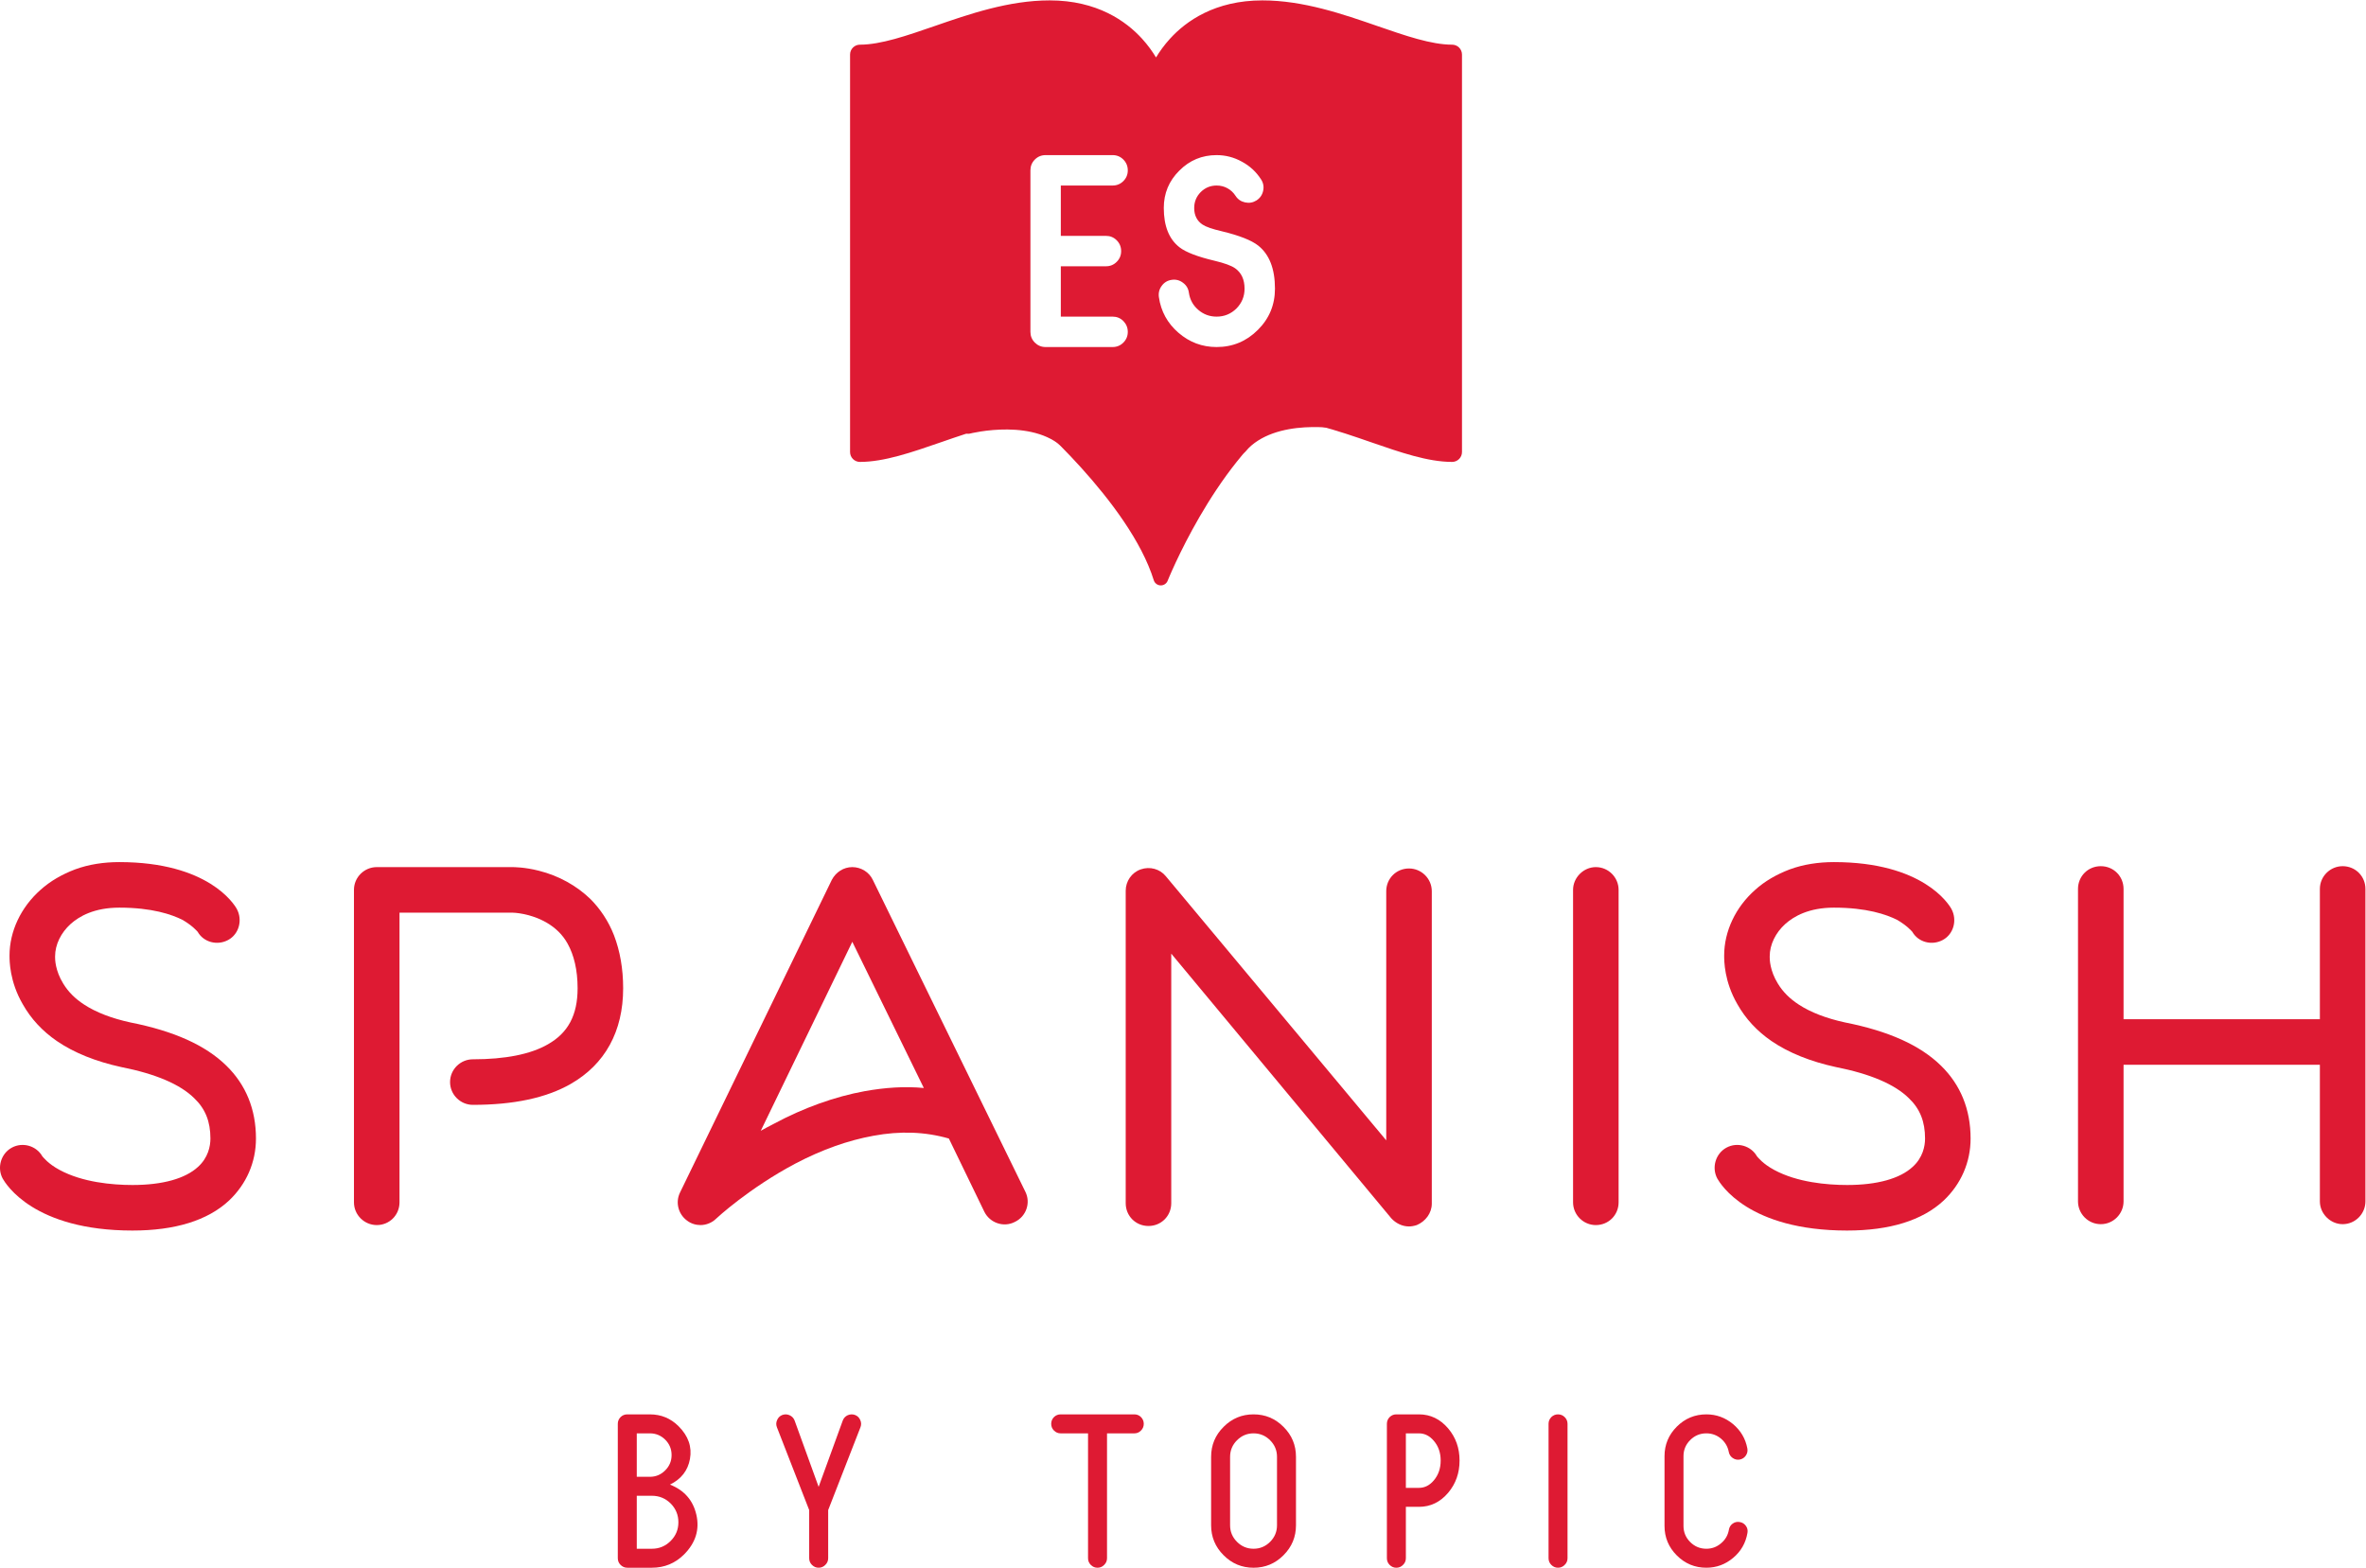
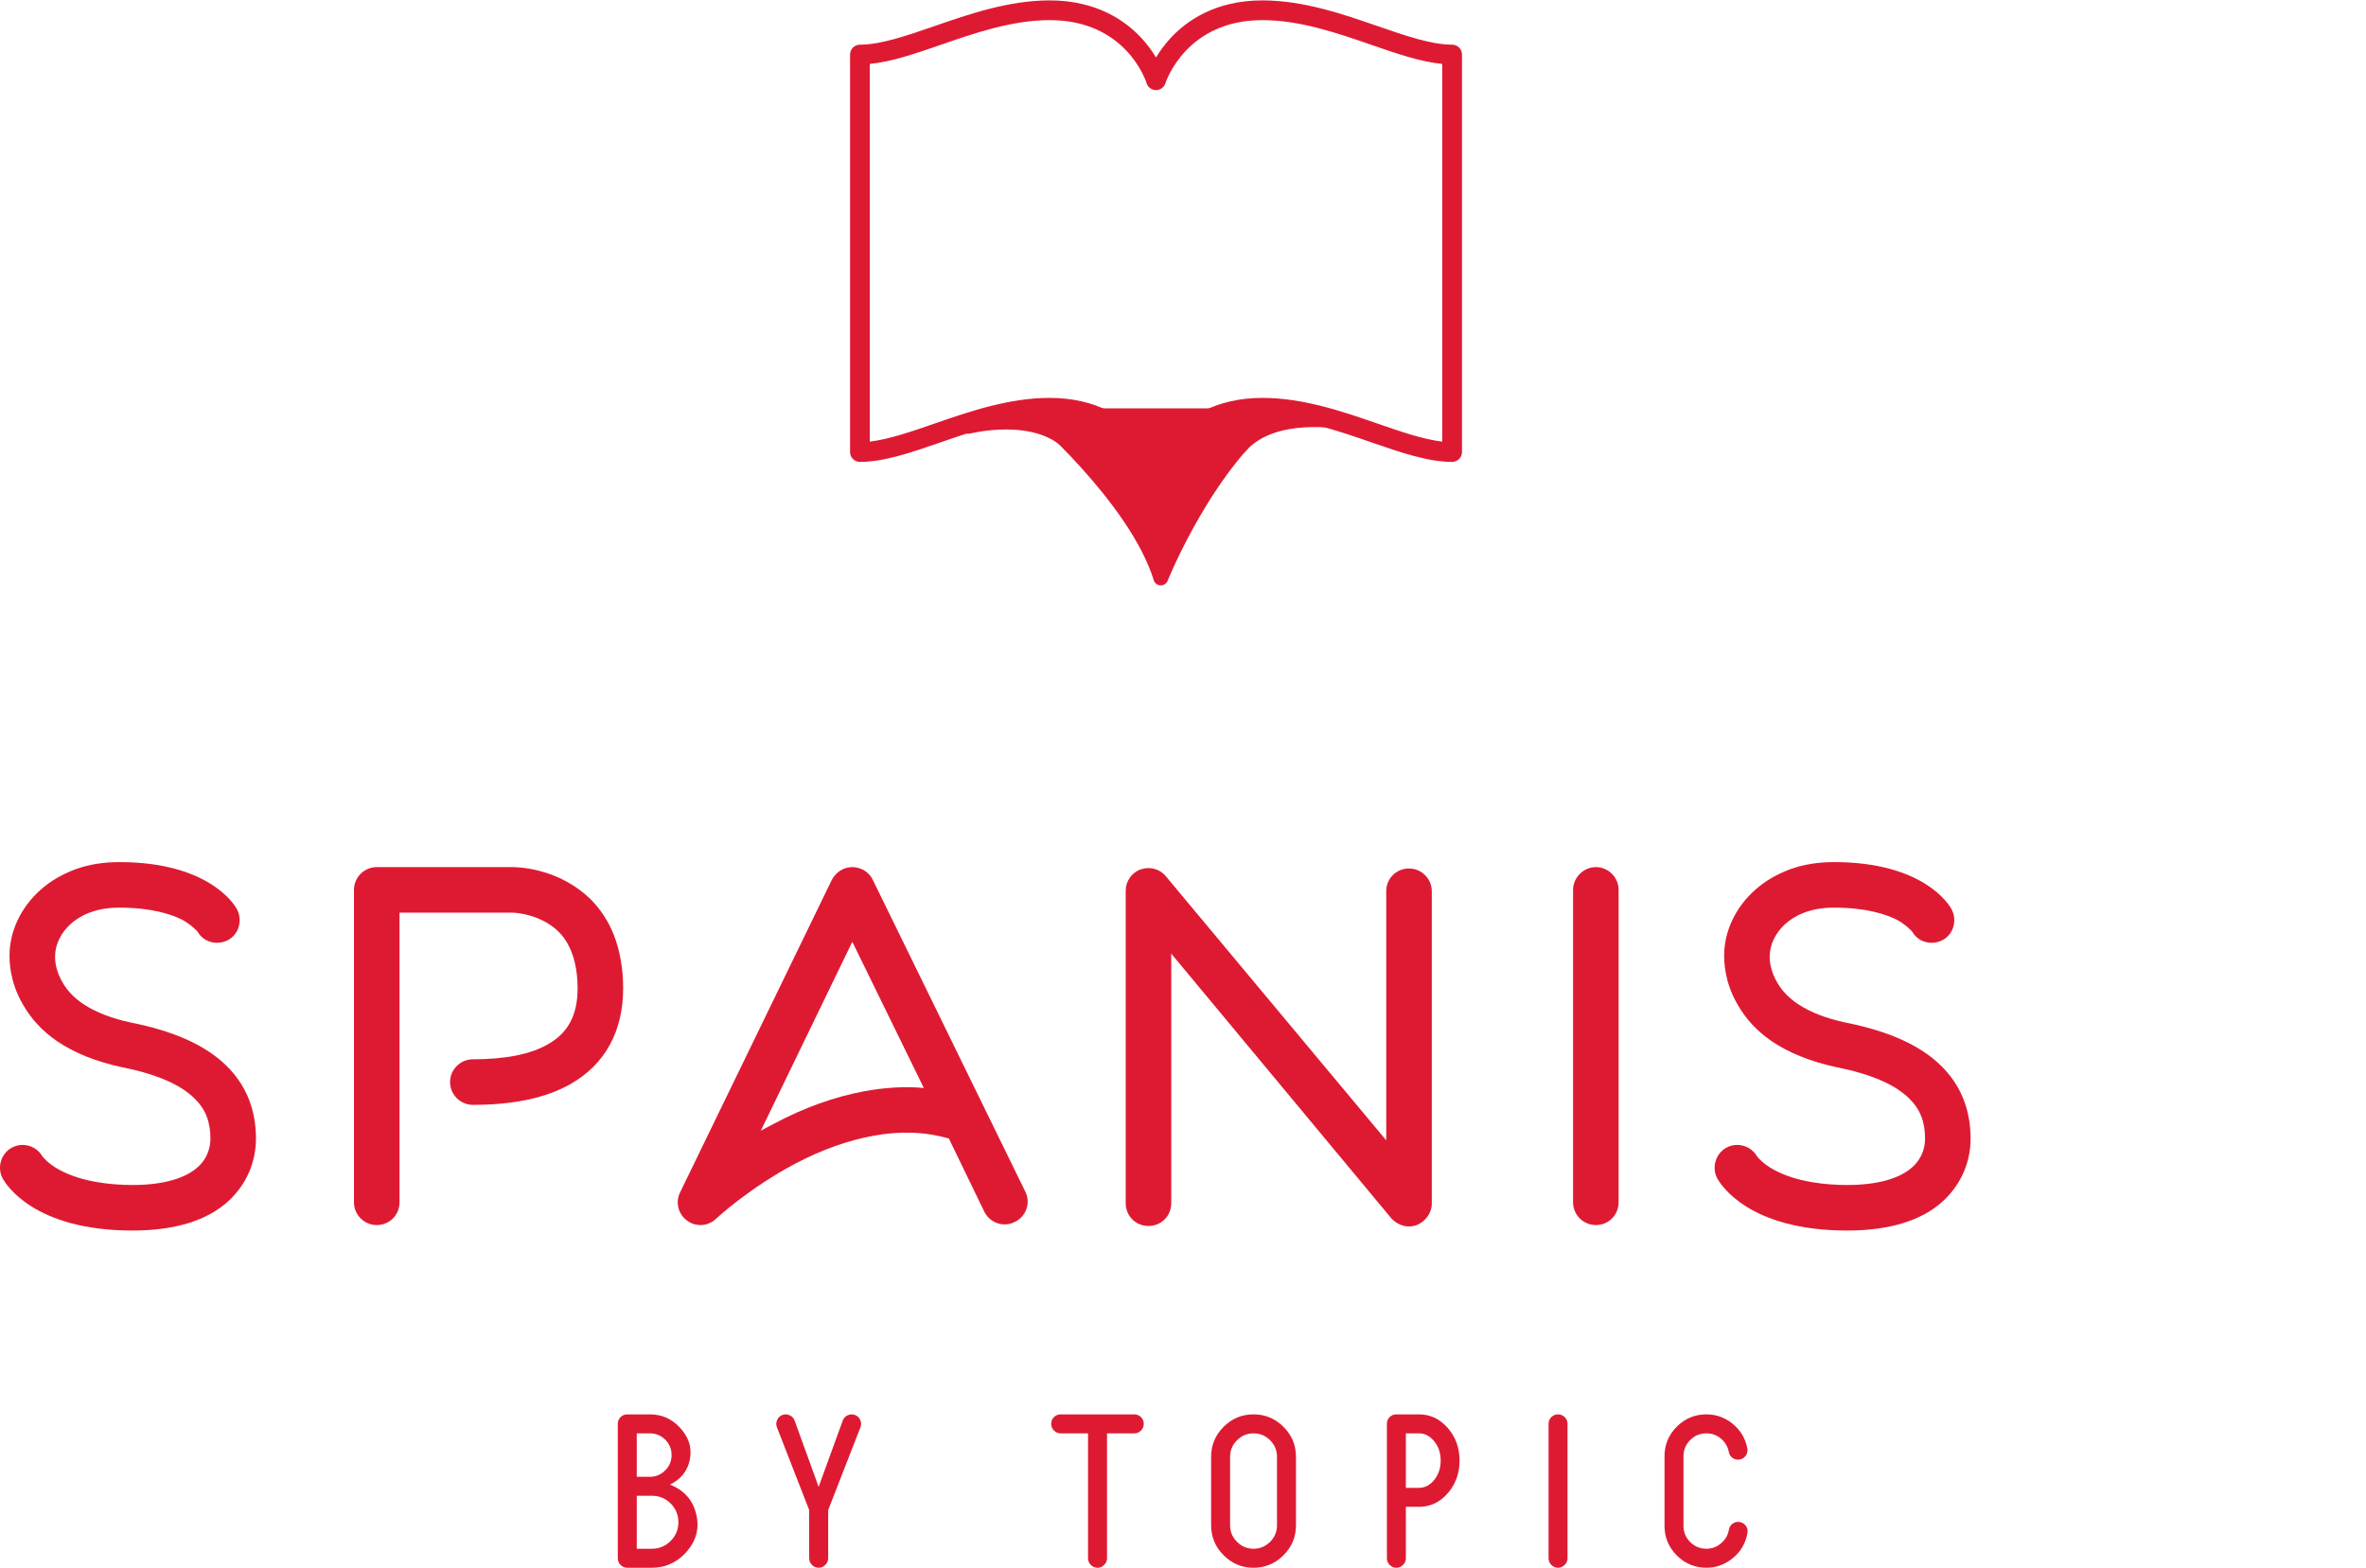
<svg xmlns="http://www.w3.org/2000/svg" xmlns:ns1="http://sodipodi.sourceforge.net/DTD/sodipodi-0.dtd" xmlns:ns2="http://www.inkscape.org/namespaces/inkscape" version="1.1" id="svg2" xml:space="preserve" width="361.76" height="239.733" viewBox="0 0 361.76 239.733" ns1:docname="SBT_PMS199_vector.eps">
  <defs id="defs6" />
  <ns1:namedview pagecolor="#ffffff" bordercolor="#666666" borderopacity="1" objecttolerance="10" gridtolerance="10" guidetolerance="10" ns2:pageopacity="0" ns2:pageshadow="2" ns2:window-width="640" ns2:window-height="480" id="namedview4" />
  <g id="g10" ns2:groupmode="layer" ns2:label="ink_ext_XXXXXX" transform="matrix(1.333,0,0,-1.333,0,239.733)">
    <g id="g12" transform="scale(0.1)">
      <path d="M 798.754,60.781 C 802.641,43.789 797.93,28.602 784.672,15.262 774.488,5.102 762.18,0.012 747.762,0.012 h -28.289 c -2.957,0 -5.524,1.09 -7.684,3.258 -2.098,2.102 -3.152,4.66 -3.152,7.68 V 165.109 c 0,2.93 1.054,5.5 3.152,7.68 2.16,2.102 4.727,3.141 7.684,3.141 h 25.965 c 12.871,0 23.847,-4.539 32.941,-13.629 11.176,-11.172 15.519,-23.66 13.039,-37.492 -2.414,-13.348 -10.055,-23.149 -22.941,-29.45 16.375,-6.449 26.461,-17.969 30.277,-34.578 m -68.352,43.528 h 15.036 c 6.812,0 12.691,2.461 17.574,7.363 4.894,4.879 7.328,10.738 7.328,17.566 0,6.903 -2.434,12.813 -7.328,17.692 -4.883,4.82 -10.762,7.23 -17.574,7.23 h -15.036 z m 0,-82.528 h 17.36 c 8.375,0 15.551,2.98 21.523,8.969 5.906,5.891 8.848,13.039 8.848,21.43 0,8.371 -2.942,15.531 -8.848,21.52 -5.972,5.902 -13.148,8.852 -21.523,8.852 h -17.36 V 21.781" style="fill:#de1a33;fill-opacity:1;fill-rule:nonzero;stroke:none" id="path14" />
      <path d="m 949.945,10.949 c 0,-3.027 -1.09,-5.59 -3.261,-7.68 -2.094,-2.18 -4.668,-3.258 -7.688,-3.258 -2.953,0 -5.508,1.078 -7.68,3.258 -2.097,2.09 -3.156,4.652 -3.156,7.68 v 55.191 l -37.015,95.007 c -1.082,2.782 -0.997,5.532 0.23,8.25 1.184,2.801 3.152,4.731 5.941,5.832 2.797,1 5.559,0.918 8.27,-0.242 2.781,-1.238 4.738,-3.238 5.828,-6.047 l 27.582,-76.152 27.711,76.152 c 1.086,2.809 2.996,4.809 5.707,6.047 2.789,1.16 5.594,1.242 8.375,0.242 2.805,-1.101 4.789,-3.031 5.957,-5.832 1.223,-2.718 1.313,-5.468 0.231,-8.25 L 949.945,66.141 V 10.949" style="fill:#de1a33;fill-opacity:1;fill-rule:nonzero;stroke:none" id="path16" />
      <path d="m 1301.12,175.941 c 3.01,0 5.58,-1.05 7.66,-3.152 2.1,-2.168 3.16,-4.738 3.16,-7.687 0,-3.032 -1.06,-5.59 -3.16,-7.692 -2.08,-2.18 -4.65,-3.262 -7.66,-3.262 h -31.33 V 10.941 c 0,-3.02 -1.08,-5.582 -3.26,-7.68 C 1264.44,1.078 1261.88,0 1258.85,0 c -2.95,0 -5.53,1.078 -7.68,3.262 -2.1,2.098 -3.16,4.66 -3.16,7.68 V 154.148 h -31.43 c -2.95,0 -5.51,1.082 -7.68,3.262 -2.1,2.102 -3.14,4.66 -3.14,7.692 0,2.949 1.04,5.519 3.14,7.687 2.17,2.102 4.73,3.152 7.68,3.152 h 84.54" style="fill:#de1a33;fill-opacity:1;fill-rule:nonzero;stroke:none" id="path18" />
      <path d="m 1472.21,161.609 c 9.55,-9.48 14.32,-20.918 14.32,-34.359 V 48.68 c 0,-13.359 -4.77,-24.801 -14.32,-34.352 C 1462.74,4.789 1451.28,0 1437.87,0 c -13.45,0 -24.89,4.789 -34.36,14.328 -9.55,9.551 -14.32,20.992 -14.32,34.352 V 127.25 c 0,13.441 4.77,24.879 14.32,34.359 9.47,9.551 20.91,14.332 34.36,14.332 13.41,0 24.87,-4.781 34.34,-14.332 m -34.34,-7.461 c -7.37,0 -13.71,-2.628 -18.98,-7.91 -5.27,-5.269 -7.93,-11.597 -7.93,-18.988 V 48.68 c 0,-7.371 2.66,-13.699 7.93,-18.988 5.27,-5.269 11.61,-7.91 18.98,-7.91 7.37,0 13.69,2.641 18.97,7.91 5.28,5.289 7.92,11.617 7.92,18.988 V 127.25 c 0,7.391 -2.64,13.719 -7.92,18.988 -5.28,5.282 -11.6,7.91 -18.97,7.91" style="fill:#de1a33;fill-opacity:1;fill-rule:nonzero;stroke:none" id="path20" />
      <path d="m 1627.59,175.941 c 13.2,0 24.38,-5.41 33.55,-16.191 8.68,-10.25 13.02,-22.52 13.02,-36.789 0,-14.289 -4.34,-26.602 -13.02,-36.922 -9.17,-10.789 -20.35,-16.18 -33.55,-16.18 h -15.01 v -58.918 c 0,-3.02 -1.09,-5.582 -3.26,-7.68 C 1607.22,1.078 1604.66,0 1601.63,0 c -2.96,0 -5.5,1.078 -7.68,3.262 -2.1,2.098 -3.14,4.66 -3.14,7.68 V 165.102 c 0,2.949 1.04,5.519 3.14,7.687 2.18,2.102 4.72,3.152 7.68,3.152 z m -15.01,-84.312 h 15.01 c 6.52,0 12.19,2.832 16.99,8.492 5.29,6.231 7.92,13.828 7.92,22.84 0,8.988 -2.63,16.57 -7.92,22.687 -4.8,5.672 -10.47,8.5 -16.99,8.5 h -15.01 V 91.629" style="fill:#de1a33;fill-opacity:1;fill-rule:nonzero;stroke:none" id="path22" />
      <path d="m 1776.24,165.109 c 0,2.93 1.06,5.5 3.16,7.68 2.16,2.09 4.71,3.152 7.66,3.152 3.04,0 5.59,-1.062 7.69,-3.152 2.18,-2.18 3.26,-4.75 3.26,-7.68 V 10.949 c 0,-3.027 -1.08,-5.59 -3.26,-7.68 -2.1,-2.18 -4.65,-3.258 -7.69,-3.258 -2.95,0 -5.5,1.078 -7.66,3.258 -2.1,2.09 -3.16,4.652 -3.16,7.68 V 165.109" style="fill:#de1a33;fill-opacity:1;fill-rule:nonzero;stroke:none" id="path24" />
      <path d="m 2002.52,128.66 c -1.63,-2.398 -3.91,-3.922 -6.86,-4.551 -2.96,-0.55 -5.67,0.051 -8.17,1.75 -2.48,1.719 -3.97,4.039 -4.53,6.993 -1.16,6.117 -4.19,11.257 -9.07,15.367 -4.82,3.961 -10.38,5.941 -16.64,5.941 -7.25,0 -13.4,-2.57 -18.53,-7.699 -5.12,-5.109 -7.7,-11.281 -7.7,-18.5 V 47.969 c 0,-7.219 2.58,-13.379 7.7,-18.508 5.13,-5.133 11.28,-7.68 18.53,-7.68 6.34,0 11.93,2.047 16.75,6.168 4.97,4.121 7.99,9.301 9.09,15.59 0.46,2.941 1.92,5.32 4.4,7.109 2.43,1.711 5.09,2.301 8.04,1.75 2.96,-0.469 5.33,-1.93 7.1,-4.43 1.72,-2.41 2.29,-5.078 1.75,-8.027 -1.95,-11.492 -7.37,-21.012 -16.29,-28.531 -9.01,-7.602 -19.3,-11.398 -30.84,-11.398 -13.21,0 -24.51,4.68 -33.9,14.09 -9.39,9.367 -14.1,20.668 -14.1,33.867 v 79.992 c 0,13.187 4.71,24.488 14.1,33.879 9.39,9.39 20.69,14.09 33.9,14.09 11.4,0 21.56,-3.692 30.49,-11.071 8.92,-7.449 14.43,-16.789 16.53,-28.058 0.54,-2.942 -0.05,-5.66 -1.75,-8.141" style="fill:#de1a33;fill-opacity:1;fill-rule:nonzero;stroke:none" id="path26" />
      <path d="m 152.016,386.809 c -113.371,0 -145.243,53.3 -148.903,59.562 -6.797,12.539 -2.094,28.738 10.461,35.539 12.52,6.781 28.211,2.078 34.988,-9.941 1.043,-1.047 6.281,-8.348 19.859,-15.668 26.113,-14.102 60.082,-17.242 83.594,-17.242 34.472,0 60.605,7.312 75.238,20.902 11.492,10.461 14.109,23.508 14.109,32.391 0,19.339 -5.75,33.957 -18.289,45.988 -16.211,16.18 -44.41,28.191 -84.117,36.039 -28.734,6.262 -53.82,16.203 -73.676,29.781 -16.719,11.488 -29.773,25.59 -39.188,42.309 -15.16,26.133 -15.16,49.64 -15.16,55.922 0,27.679 13.078,55.371 35.535,75.218 10.992,9.942 24.57,17.762 39.707,23.512 15.679,5.762 32.929,8.359 50.683,8.359 101.887,0 131.664,-48.07 134.805,-53.808 6.781,-12.531 2.617,-28.742 -9.937,-35.531 -12.539,-6.789 -28.211,-2.61 -35.008,9.418 -1.043,1.023 -5.739,6.793 -17.223,13.582 -12.555,6.257 -35.012,14.089 -72.637,14.089 -28.73,0 -45.968,-9.91 -55.89,-18.8 C 69.992,728.5 63.195,714.91 63.195,701.352 v -1.063 c 0,-2.098 0,-15.16 9.418,-30.309 5.738,-9.398 13.562,-17.242 24.016,-24.019 13.594,-8.891 31.351,-15.691 52.781,-20.391 50.153,-9.922 86.203,-26.109 110.235,-49.621 22.457,-21.937 33.953,-50.148 33.953,-83.597 0,-27.18 -10.957,-52.243 -30.817,-71.063 -24.551,-22.98 -62.176,-34.48 -110.765,-34.48" style="fill:#de1a33;fill-opacity:1;fill-rule:nonzero;stroke:none" id="path28" />
      <path d="m 432.117,393.078 c -14.097,0 -26.113,11.504 -26.113,26.121 v 358.41 c 0,14.621 12.016,26.118 26.113,26.118 h 155.176 c 2.086,0 14.633,0 30.832,-4.161 22.977,-5.746 43.352,-17.257 59.043,-32.394 11.477,-11.512 20.879,-25.602 27.156,-41.801 6.797,-17.762 10.453,-38.152 10.453,-60.621 0,-49.629 -20.89,-87.238 -60.082,-109.711 C 626.48,538.859 588.871,531 542.352,531 c -14.102,0 -26.118,11.52 -26.118,26.141 0,14.621 12.016,26.109 26.118,26.109 37.105,0 66.371,5.762 86.211,17.262 22.992,13.047 33.968,33.418 33.968,64.238 0,20.91 -4.179,38.172 -11.492,51.219 -5.742,10.441 -14.117,18.281 -24.035,24.043 -18.813,10.949 -38.133,11.488 -39.711,11.488 H 458.25 V 419.199 c 0,-14.617 -11.5,-26.121 -26.133,-26.121" style="fill:#de1a33;fill-opacity:1;fill-rule:nonzero;stroke:none" id="path30" />
      <path d="m 803.648,393.078 c -5.222,0 -10.972,1.57 -15.675,5.223 -9.934,7.328 -13.594,20.898 -7.836,32.39 l 173.988,358.418 c 4.684,8.891 13.578,14.618 23.496,14.618 9.938,0 19.336,-5.727 23.519,-14.618 l 175.03,-357.89 c 6.25,-12.528 1.04,-28.207 -12.02,-34.481 -13.06,-6.797 -28.73,-1.058 -35.01,11.5 l -40.75,84.114 c -27.17,7.839 -55.9,8.878 -86.72,3.148 -28.748,-5.25 -58.537,-15.691 -89.354,-31.879 -53.285,-28.211 -90.375,-62.699 -90.914,-63.223 -4.695,-4.718 -11.492,-7.32 -17.754,-7.32 M 977.621,718.051 872.609,501.23 c 4.7,2.622 9.403,5.219 14.633,7.84 35.012,18.801 70.539,31.352 104.492,37.61 23.516,4.199 45.986,5.761 67.926,3.66 l -82.039,167.711" style="fill:#de1a33;fill-opacity:1;fill-rule:nonzero;stroke:none" id="path32" />
      <path d="m 1616.18,391.512 c -7.83,0 -15.14,3.66 -20.37,9.41 L 1343.46,704.469 V 418.172 c 0,-14.641 -11.49,-26.133 -26.13,-26.133 -14.63,0 -26.11,11.492 -26.11,26.133 V 776.57 c 0,10.981 6.78,20.899 17.24,24.551 10.43,3.66 21.94,0.535 28.74,-7.82 L 1590.06,490.27 v 285.781 c 0,14.621 11.5,26.117 26.12,26.117 14.11,0 26.13,-11.496 26.13,-26.117 V 417.629 c 0,-10.957 -7.33,-20.379 -17.24,-24.559 -3.14,-1.031 -6.28,-1.558 -8.89,-1.558" style="fill:#de1a33;fill-opacity:1;fill-rule:nonzero;stroke:none" id="path34" />
      <path d="m 1830.46,393.078 c -14.1,0 -26.11,11.504 -26.11,26.121 v 358.41 c 0,14.121 12.01,26.118 26.11,26.118 14.64,0 26.13,-11.997 26.13,-26.118 v -358.41 c 0,-14.617 -11.49,-26.121 -26.13,-26.121" style="fill:#de1a33;fill-opacity:1;fill-rule:nonzero;stroke:none" id="path36" />
      <path d="m 2118.74,386.809 c -113.37,0 -145.24,53.3 -148.89,59.562 -6.8,12.539 -2.1,28.738 10.45,35.539 12.53,6.781 28.21,2.078 35,-9.941 1.03,-1.047 6.27,-8.348 19.85,-15.668 26.11,-14.102 60.08,-17.242 83.59,-17.242 34.48,0 60.61,7.312 75.25,20.902 11.49,10.461 14.11,23.508 14.11,32.391 0,19.339 -5.76,33.957 -18.29,45.988 -16.21,16.18 -44.42,28.191 -84.12,36.039 -28.73,6.262 -53.82,16.203 -73.69,29.781 -16.7,11.488 -29.76,25.59 -39.17,42.309 -15.15,26.133 -15.15,49.64 -15.15,55.922 0,27.679 13.06,55.371 35.54,75.218 10.96,9.942 24.55,17.762 39.68,23.512 15.7,5.762 32.93,8.359 50.69,8.359 101.89,0 131.67,-48.07 134.8,-53.808 6.78,-12.531 2.62,-28.742 -9.93,-35.531 -12.54,-6.789 -28.21,-2.61 -35.01,9.418 -1.04,1.023 -5.74,6.793 -17.23,13.582 -12.55,6.257 -35.01,14.089 -72.63,14.089 -28.73,0 -45.97,-9.91 -55.89,-18.8 -10.98,-9.93 -17.78,-23.52 -17.78,-37.078 v -1.063 c 0,-2.098 0,-15.16 9.42,-30.309 5.74,-9.398 13.56,-17.242 24.02,-24.019 13.6,-8.891 31.35,-15.691 52.79,-20.391 50.14,-9.922 86.19,-26.109 110.22,-49.621 22.46,-21.937 33.96,-50.148 33.96,-83.597 0,-27.18 -10.96,-52.243 -30.82,-71.063 -24.56,-22.98 -62.18,-34.48 -110.77,-34.48" style="fill:#de1a33;fill-opacity:1;fill-rule:nonzero;stroke:none" id="path38" />
-       <path d="M 2713.22,778.66 V 420.25 c 0,-14.109 -11.5,-26.129 -26.13,-26.129 -14.1,0 -26.12,12.02 -26.12,26.129 V 576.988 H 2435.79 V 420.25 c 0,-14.109 -11.49,-26.129 -26.13,-26.129 -14.63,0 -26.13,12.02 -26.13,26.129 v 358.41 c 0,14.629 11.5,26.133 26.13,26.133 14.64,0 26.13,-11.504 26.13,-26.133 V 629.238 h 225.18 V 778.66 c 0,14.629 12.02,26.133 26.12,26.133 14.63,0 26.13,-11.504 26.13,-26.133" style="fill:#de1a33;fill-opacity:1;fill-rule:nonzero;stroke:none" id="path40" />
-       <path d="m 1661.7,1280.57 v 454.3 l -26.9,2.07 -92.1,30.02 -94.17,21.72 -70.37,-20.7 -52.17,-62.09 -36.83,53.3 -65.86,23.29 -96.61,-11.39 -135.565,-35.18 v -455.34 l 69.345,15.53 103.35,33.91 88.09,-28.3 135.57,12.5 88.22,15.8 85.63,-21.5 z m -444.91,212.42 v -57.76 h 59.46 c 4.79,0 8.89,-1.7 12.29,-5.08 3.37,-3.49 5.07,-7.64 5.07,-12.43 0,-4.79 -1.7,-8.9 -5.07,-12.29 -3.4,-3.39 -7.5,-5.09 -12.29,-5.09 h -76.96 c -4.8,0 -8.9,1.7 -12.29,5.09 -3.39,3.39 -5.07,7.5 -5.07,12.29 v 185.27 c 0,4.89 1.68,9.03 5.07,12.43 3.39,3.38 7.49,5.09 12.29,5.09 h 76.96 c 4.79,0 8.89,-1.71 12.29,-5.09 3.37,-3.4 5.07,-7.54 5.07,-12.43 0,-4.8 -1.7,-8.91 -5.07,-12.29 -3.4,-3.38 -7.5,-5.08 -12.29,-5.08 h -59.46 v -57.76 h 51.84 c 4.79,0 8.89,-1.68 12.28,-5.08 3.38,-3.39 5.08,-7.52 5.08,-12.42 0,-4.82 -1.7,-8.91 -5.08,-12.29 -3.39,-3.4 -7.49,-5.08 -12.28,-5.08 z m 152.99,66.92 c 0,-8.57 3.25,-14.96 9.73,-19.19 3.87,-2.54 11.08,-5.04 21.63,-7.49 20.33,-4.9 34.36,-10.41 42.08,-16.52 12.79,-10.17 19.2,-26.64 19.2,-49.42 0,-18.56 -6.55,-34.33 -19.63,-47.31 -13.09,-13.08 -28.86,-19.64 -47.31,-19.64 -16.57,0 -31.16,5.47 -43.77,16.39 -12.61,10.92 -20.11,24.58 -22.44,40.96 -0.66,4.79 0.45,9.12 3.37,13 2.84,3.84 6.64,6.11 11.44,6.76 4.81,0.66 9.08,-0.47 12.85,-3.38 3.87,-2.83 6.12,-6.64 6.77,-11.44 1.14,-7.91 4.72,-14.46 10.76,-19.64 6.01,-5.17 13.02,-7.76 21.02,-7.76 8.85,0 16.43,3.11 22.74,9.32 6.22,6.3 9.32,13.89 9.32,22.74 0,10.53 -3.63,18.35 -10.87,23.44 -4.33,3.01 -12.19,5.89 -23.59,8.61 -19.48,4.61 -32.86,9.75 -40.1,15.38 -12.05,9.33 -18.08,24.39 -18.08,45.19 0,16.77 5.94,31.04 17.8,42.79 11.76,11.86 26.02,17.81 42.78,17.81 10.27,0 19.92,-2.5 28.96,-7.51 9.12,-4.88 16.46,-11.66 22.02,-20.32 2.63,-4.05 3.45,-8.42 2.4,-13.14 -1.03,-4.7 -3.57,-8.38 -7.62,-11.01 -4.06,-2.54 -8.41,-3.29 -13.13,-2.26 -4.72,1.04 -8.34,3.53 -10.87,7.48 -2.45,3.78 -5.56,6.69 -9.34,8.76 -3.75,2.07 -7.9,3.11 -12.42,3.11 -7.07,0 -13.13,-2.49 -18.21,-7.49 -4.99,-5.08 -7.49,-11.16 -7.49,-18.22" style="fill:#de1a33;fill-opacity:1;fill-rule:nonzero;stroke:none" id="path42" />
      <path d="m 1665.62,1747.2 c -23.93,0 -53.76,10.33 -85.32,21.25 -40,13.84 -85.33,29.55 -132.34,29.55 -54.39,0 -87.56,-23.83 -105.82,-43.84 -6.83,-7.47 -12.13,-14.97 -16.14,-21.62 -4.01,6.65 -9.31,14.15 -16.13,21.62 -18.27,20.01 -51.45,43.84 -105.84,43.84 -47.01,0 -92.34,-15.71 -132.32,-29.55 -31.59,-10.92 -61.4,-21.25 -85.347,-21.25 -6.242,0 -11.312,-5.07 -11.312,-11.33 v -455.99 c 0,-6.25 5.07,-11.32 11.312,-11.32 27.757,0 59.317,10.93 92.747,22.5 38.31,13.26 81.72,28.29 124.92,28.29 37.04,0 67.02,-12.26 89.11,-36.45 4.22,-4.62 11.38,-4.94 15.99,-0.72 4.62,4.21 4.95,11.38 0.74,15.99 -18.27,19.99 -51.45,43.84 -105.84,43.84 -47.01,0 -92.34,-15.71 -132.32,-29.55 -26.78,-9.27 -52.29,-18.11 -74.019,-20.58 v 433.24 c 24.889,2.36 52.459,11.91 81.419,21.93 38.31,13.27 81.72,28.31 124.92,28.31 87.36,0 110.23,-69.39 111.13,-72.3 1.47,-4.76 5.87,-8.01 10.82,-8.01 4.99,0 9.37,3.25 10.84,8.01 0.22,0.72 23.23,72.3 111.14,72.3 43.2,0 86.61,-15.04 124.92,-28.31 28.96,-10.02 56.53,-19.57 81.41,-21.93 v -433.24 c -21.72,2.47 -47.24,11.31 -73.99,20.58 -40,13.84 -85.33,29.55 -132.34,29.55 -54.39,0 -87.58,-23.85 -105.82,-43.84 -4.23,-4.63 -3.89,-11.78 0.71,-16 4.63,-4.21 11.79,-3.89 16,0.73 22.09,24.19 52.08,36.45 89.11,36.45 43.2,0 86.61,-15.03 124.92,-28.29 33.42,-11.57 65,-22.5 92.74,-22.5 6.27,0 11.33,5.07 11.33,11.32 v 455.99 c 0,6.26 -5.06,11.33 -11.33,11.33" style="fill:#de1a33;fill-opacity:1;fill-rule:nonzero;stroke:none" id="path44" />
      <path d="m 1183.15,1330 c 0,0 119.45,-101.75 148.33,-194.64 0,0 53.53,134.1 137.36,194.64" style="fill:#de1a33;fill-opacity:1;fill-rule:nonzero;stroke:none" id="path46" />
      <path d="m 1183.15,1330 c 0,0 119.45,-101.75 148.33,-194.64 0,0 53.53,134.1 137.36,194.64" style="fill:none;stroke:#de1a33;stroke-width:16.915;stroke-linecap:round;stroke-linejoin:round;stroke-miterlimit:10;stroke-dasharray:none;stroke-opacity:1" id="path48" />
      <path d="m 1110.56,1309.28 c 0,0 81.02,20.73 118.98,-22.85 m 311.89,27.78 c 0,0 -81.03,15.8 -118.99,-27.78" style="fill:none;stroke:#de1a33;stroke-width:16.915;stroke-linecap:round;stroke-linejoin:round;stroke-miterlimit:10;stroke-dasharray:none;stroke-opacity:1" id="path50" />
    </g>
  </g>
</svg>